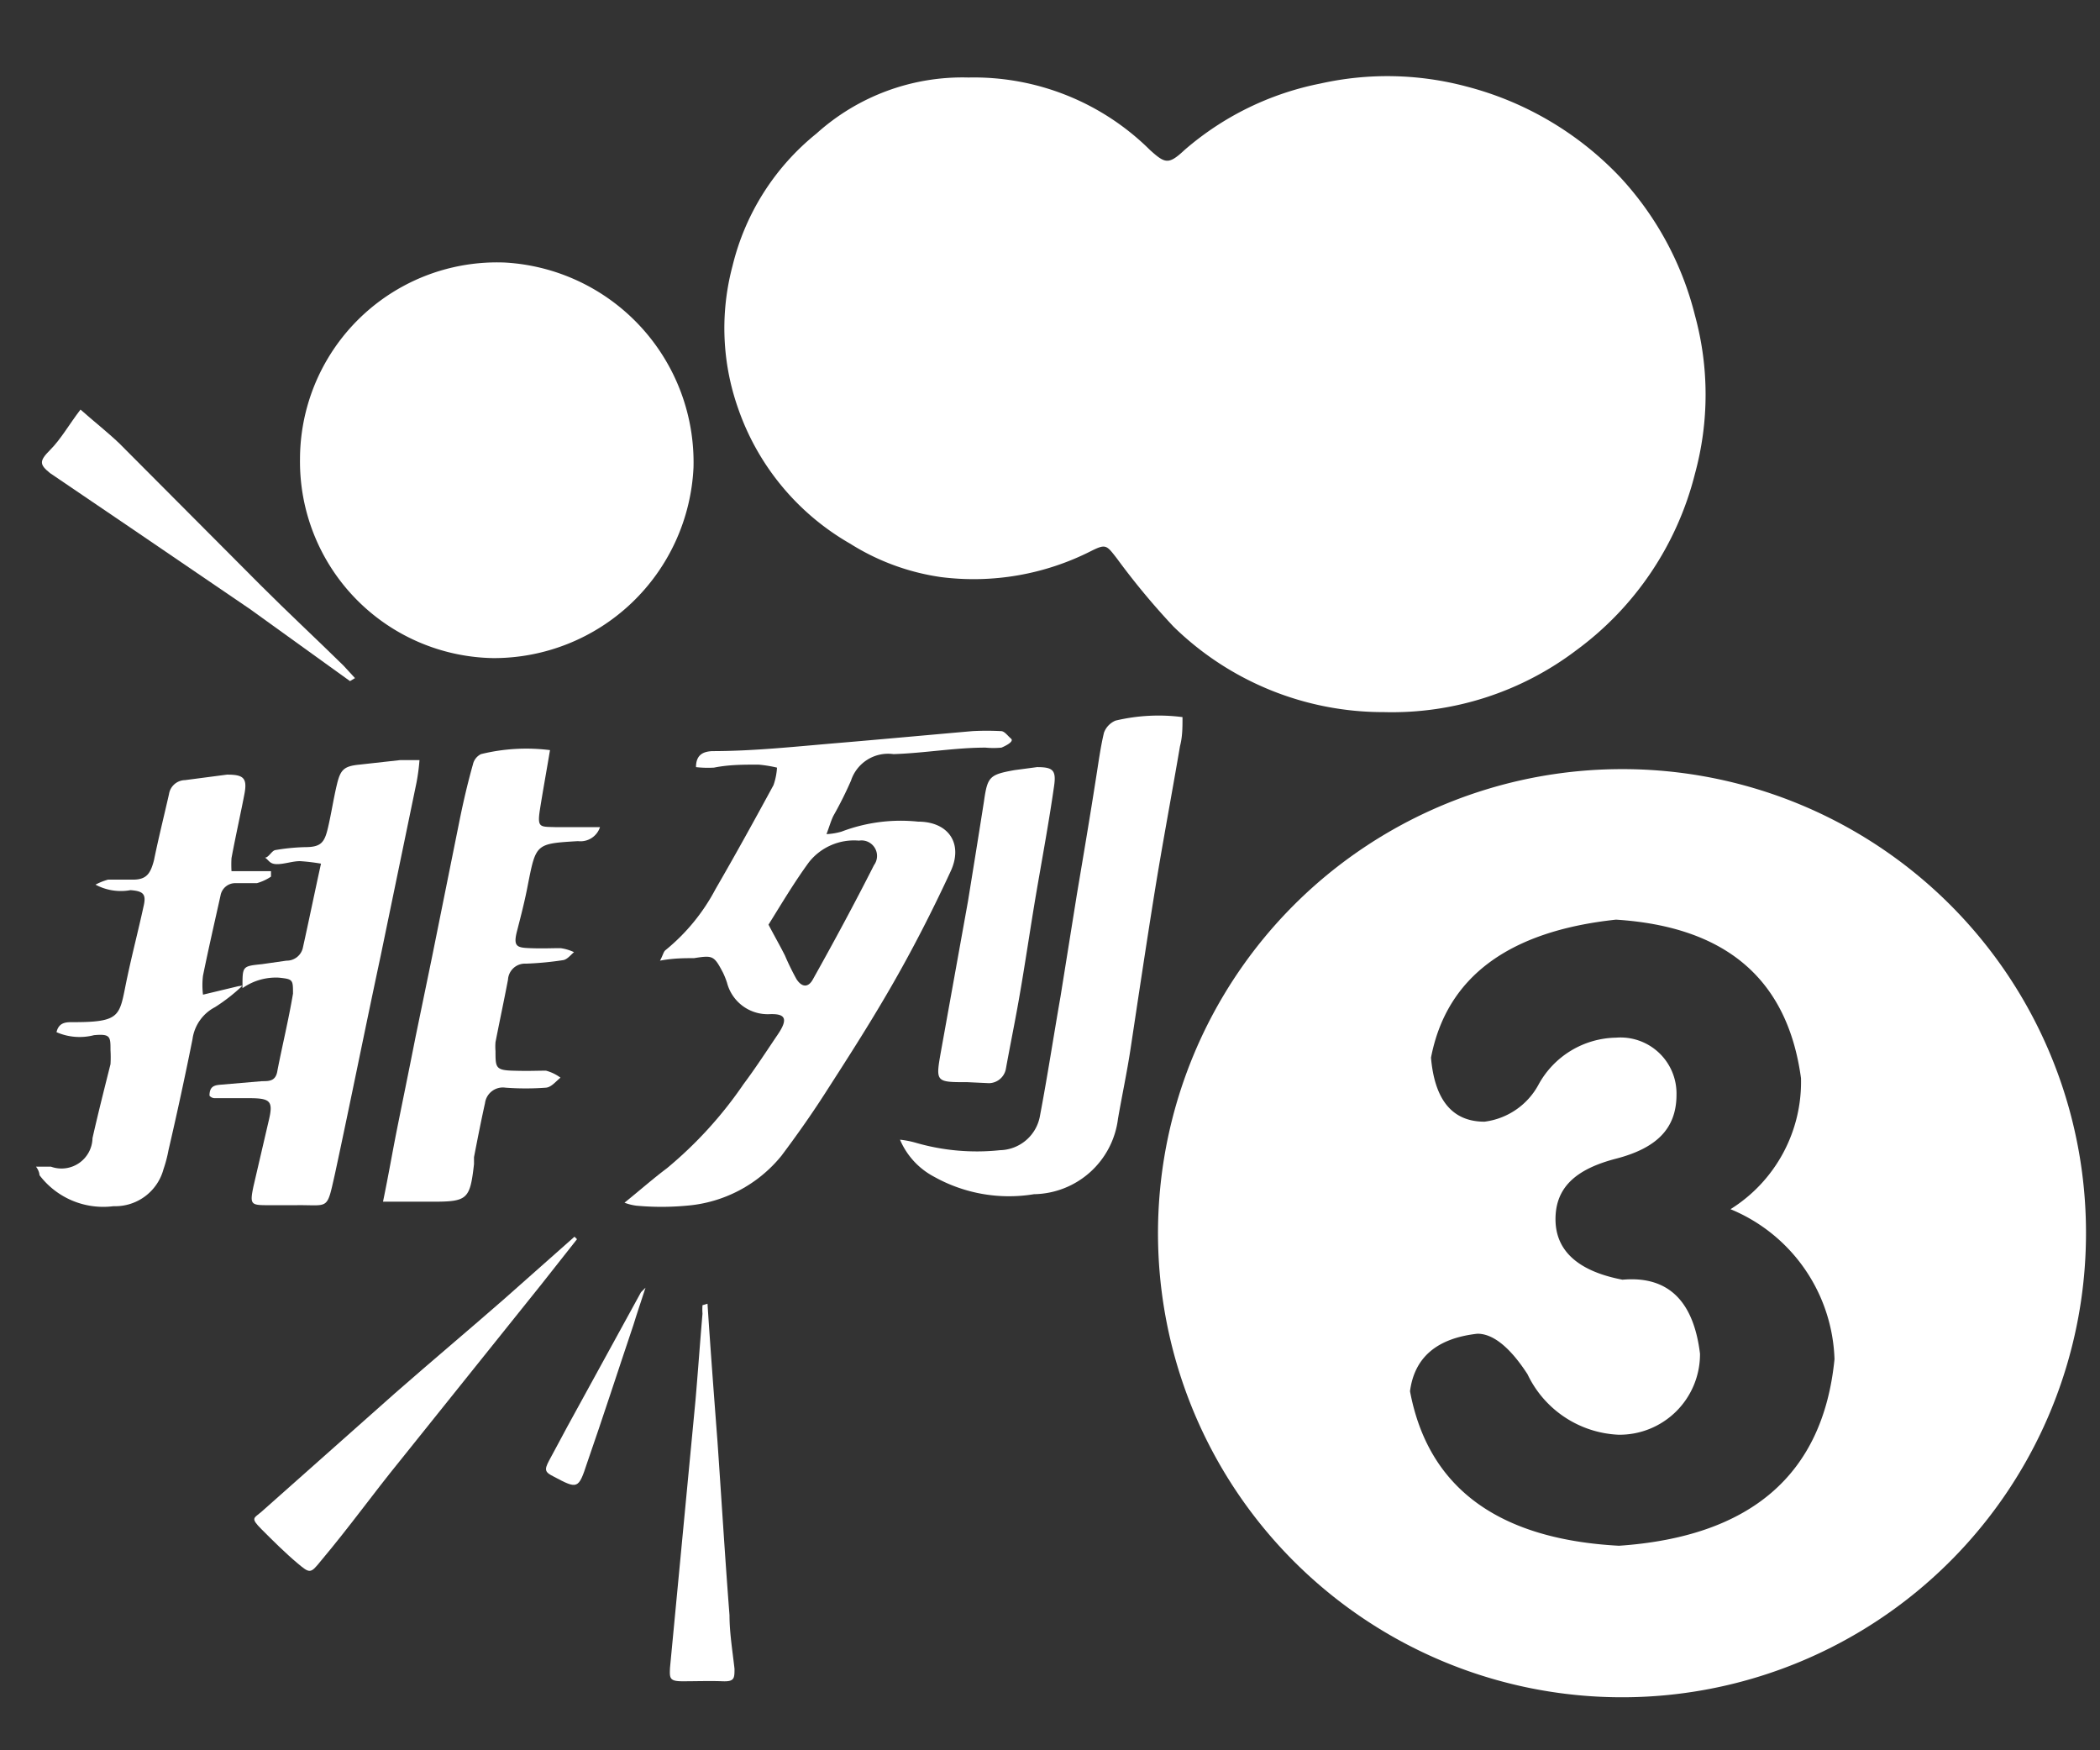
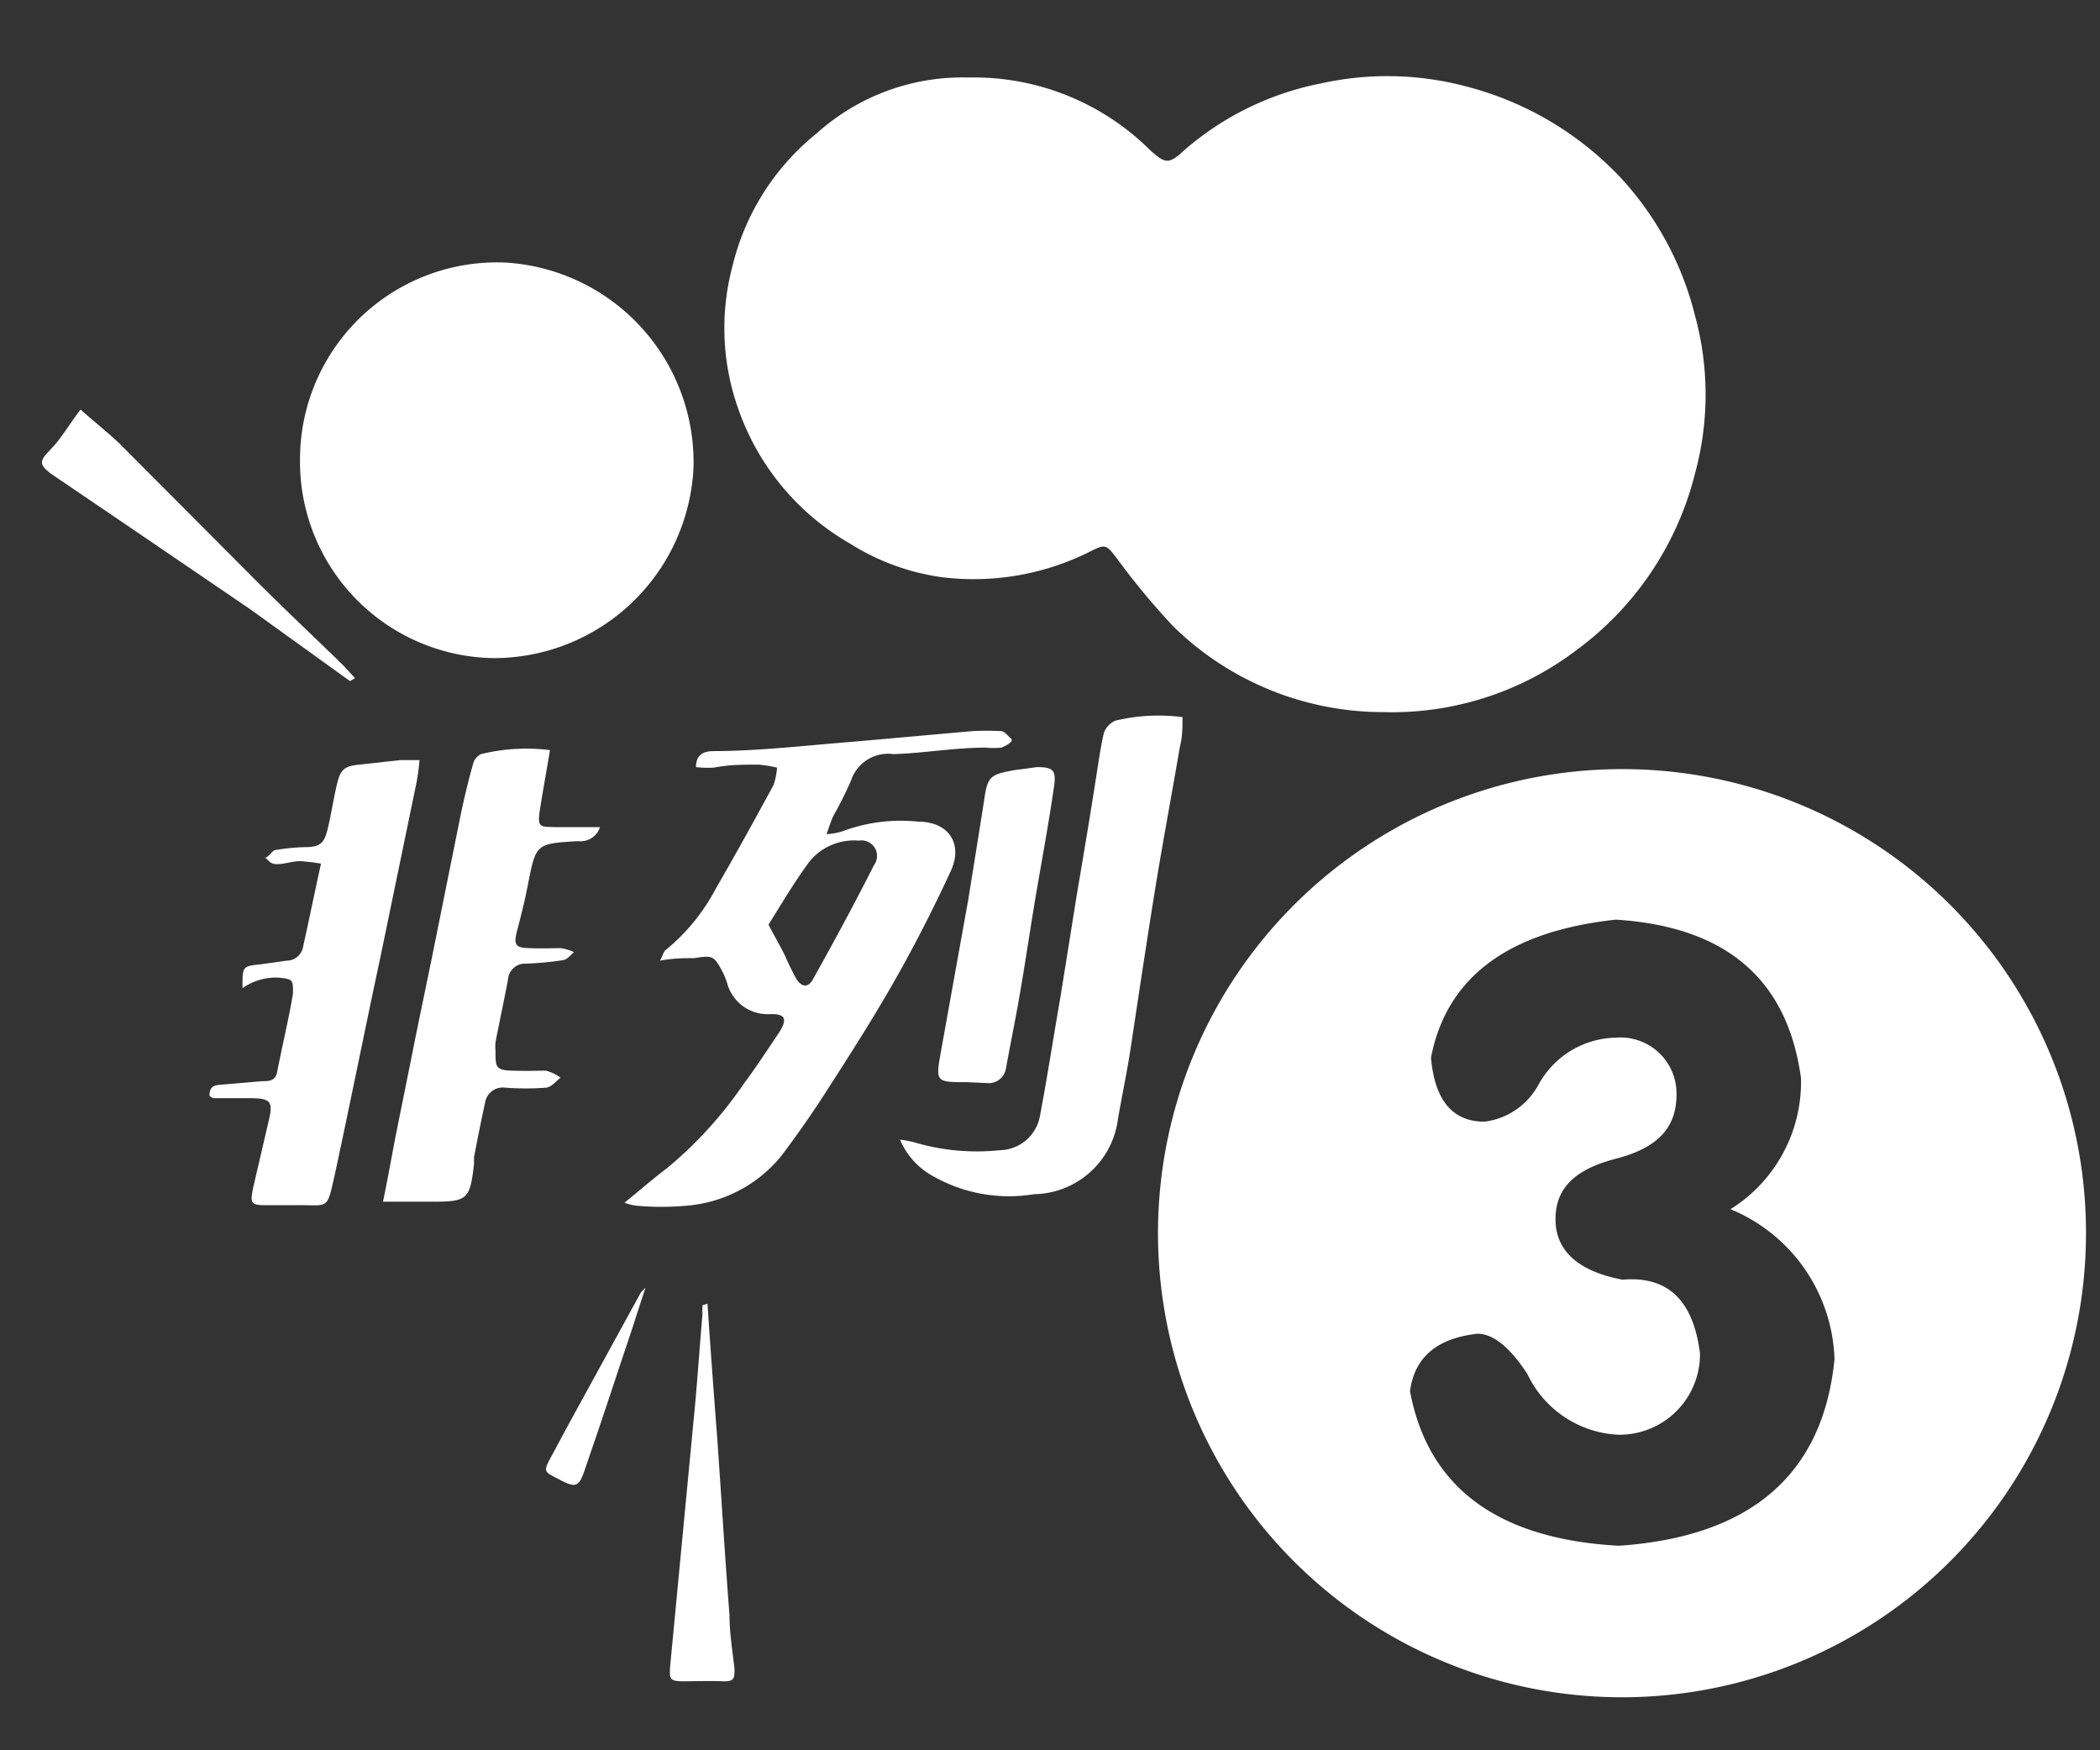
<svg xmlns="http://www.w3.org/2000/svg" width="42px" height="35px">
  <rect width="100%" height="100%" fill="#333333" stroke="none" />
  <defs>
    <style>.cls-1{fill:#fff;}</style>
  </defs>
  <path class="cls-1" d="M19.35,21.64c-.64,0-.64,0-.53-.62l.54-3c.11-.68.22-1.36.32-2,.07-.49.11-.53.61-.62l.45-.06c.32,0,.39.06.34.39-.1.7-.23,1.4-.35,2.1s-.23,1.47-.36,2.2c-.08.45-.17.89-.25,1.33a.35.35,0,0,1-.34.3Z" />
  <path class="cls-1" d="M19.37,1.55A5,5,0,0,1,23,3c.3.27.37.3.69,0a5.89,5.89,0,0,1,2.72-1.33,6.14,6.14,0,0,1,2.92.06,6.46,6.46,0,0,1,3.08,1.82,6.31,6.31,0,0,1,1.49,2.76,6,6,0,0,1,0,3.16A6.27,6.27,0,0,1,31.53,13a6.1,6.1,0,0,1-3.85,1.24,6,6,0,0,1-4.21-1.71,14.55,14.55,0,0,1-1.13-1.36c-.21-.27-.22-.3-.52-.15a5.19,5.19,0,0,1-3,.52A4.64,4.64,0,0,1,17,10.87a5,5,0,0,1-2.24-2.71,4.82,4.82,0,0,1-.11-2.84,4.87,4.87,0,0,1,1.68-2.65A4.36,4.36,0,0,1,19.37,1.55Z" />
  <path class="cls-1" d="M6,9.18a3.94,3.94,0,0,1,4.1-3.93,4,4,0,0,1,3.77,4.1,4,4,0,0,1-4,3.81A3.93,3.93,0,0,1,6,9.18Z" />
  <path class="cls-1" d="M13.92,15.34c0-.26.16-.31.32-.32.83,0,1.66-.09,2.49-.16s1.81-.16,2.72-.24a5.43,5.43,0,0,1,.57,0c.07,0,.13.09.2.15s-.12.15-.19.18a1.66,1.66,0,0,1-.32,0c-.61,0-1.22.11-1.84.13a.78.78,0,0,0-.85.53,7.61,7.61,0,0,1-.35.7c-.05.1-.08.21-.14.37a1.3,1.3,0,0,0,.3-.05,3.33,3.33,0,0,1,1.53-.2c.62,0,.91.45.65,1-.37.8-.77,1.58-1.21,2.34s-.86,1.41-1.31,2.11c-.27.42-.56.83-.86,1.23a2.72,2.72,0,0,1-1.9,1,5.45,5.45,0,0,1-1,0,1,1,0,0,1-.24-.06c.31-.25.57-.48.85-.69a8.14,8.14,0,0,0,1.53-1.68c.24-.32.46-.66.69-1s.11-.41-.17-.4a.84.84,0,0,1-.85-.63,1.67,1.67,0,0,0-.08-.2c-.18-.34-.2-.35-.58-.29-.2,0-.41,0-.68.05.06-.11.07-.18.11-.21a3.94,3.94,0,0,0,1-1.22c.4-.69.78-1.38,1.16-2.08a1.28,1.28,0,0,0,.07-.35,2.58,2.58,0,0,0-.37-.06c-.3,0-.59,0-.89.06A2.12,2.12,0,0,1,13.92,15.34Zm1.45,3.15c.12.23.23.42.33.62a5.14,5.14,0,0,0,.23.47c.11.17.24.17.33,0,.42-.75.83-1.51,1.22-2.28a.31.31,0,0,0-.3-.49,1.15,1.15,0,0,0-1,.43C15.88,17.65,15.62,18.09,15.37,18.49Z" />
  <path class="cls-1" d="M18,22.79a1.86,1.86,0,0,1,.31.06A4.39,4.39,0,0,0,20,23a.83.83,0,0,0,.8-.69c.15-.79.27-1.58.41-2.38l.33-2.06c.13-.77.26-1.54.38-2.31.05-.31.09-.62.16-.91a.42.42,0,0,1,.23-.24,3.72,3.72,0,0,1,1.34-.07c0,.21,0,.39-.05.58-.17,1-.36,2-.52,3s-.31,2-.47,3.06c-.07.46-.17.93-.25,1.39a1.72,1.72,0,0,1-1.68,1.51,3.07,3.07,0,0,1-2-.35A1.5,1.5,0,0,1,18,22.79Z" />
  <path class="cls-1" d="M11,15c-.07.42-.14.8-.2,1.18s0,.35.31.36H12a.41.41,0,0,1-.44.28c-.84.05-.84.05-1,.86-.06.32-.14.63-.22.94s0,.33.26.34.4,0,.61,0a.92.92,0,0,1,.27.08c-.07.06-.14.15-.22.16a6.37,6.37,0,0,1-.74.07.34.34,0,0,0-.36.32c-.08.42-.17.84-.25,1.25a1.13,1.13,0,0,0,0,.18c0,.32,0,.38.34.39s.45,0,.67,0a.86.86,0,0,1,.29.14c-.09.07-.18.19-.29.2a5.48,5.48,0,0,1-.81,0,.36.36,0,0,0-.41.31c-.08.36-.15.72-.22,1.08,0,0,0,.1,0,.14-.08.7-.13.75-.82.75h-1c.11-.53.19-1,.28-1.45s.25-1.23.37-1.84l.33-1.6.54-2.68c.08-.4.17-.79.28-1.18a.3.3,0,0,1,.16-.2A3.79,3.79,0,0,1,11,15Z" />
  <path class="cls-1" d="M4.85,19.72c0-.4,0-.4.39-.44l.49-.07a.33.33,0,0,0,.33-.27c.12-.54.23-1.08.36-1.67A4.09,4.09,0,0,0,6,17.22c-.15,0-.31.06-.46.06s-.16-.08-.24-.13c.07,0,.13-.13.2-.15a4.07,4.07,0,0,1,.6-.06c.32,0,.39-.09.46-.39s.11-.58.18-.87.14-.36.45-.39L8,15.2l.39,0a4.14,4.14,0,0,1-.06.45l-.72,3.48c-.31,1.45-.6,2.9-.91,4.34-.17.75-.11.62-.78.63-.17,0-.35,0-.53,0-.37,0-.4,0-.32-.38l.3-1.29c.1-.41.05-.47-.39-.47H4.29s-.06,0-.1-.05c0-.19.1-.21.23-.22l.82-.07c.15,0,.28,0,.31-.22.1-.51.22-1,.31-1.53,0-.28,0-.29-.28-.32a1.16,1.16,0,0,0-.73.21Z" />
-   <path class="cls-1" d="M4.85,19.71a3.57,3.57,0,0,1-.55.43.85.85,0,0,0-.45.64Q3.63,21.88,3.37,23a2.66,2.66,0,0,1-.1.38,1,1,0,0,1-1,.74,1.6,1.6,0,0,1-1.48-.62s0-.08-.07-.17l.3,0a.62.62,0,0,0,.83-.57c.11-.49.24-1,.36-1.48a2.33,2.33,0,0,0,0-.28c0-.27,0-.33-.33-.3a1.15,1.15,0,0,1-.75-.06c.05-.21.21-.2.34-.2,1,0,.91-.14,1.08-.92.1-.47.22-.93.32-1.39.06-.25,0-.31-.26-.33a1.07,1.07,0,0,1-.7-.11,1.27,1.27,0,0,1,.25-.1h.5c.27,0,.35-.12.42-.39.09-.44.2-.88.3-1.32a.33.33,0,0,1,.32-.28l.84-.11c.32,0,.41.06.35.38s-.18.86-.26,1.29a2.19,2.19,0,0,0,0,.26h.79l0,.11a1,1,0,0,1-.28.13c-.14,0-.28,0-.43,0a.3.3,0,0,0-.3.25c-.12.54-.24,1.06-.35,1.6a1.55,1.55,0,0,0,0,.38l.71-.17Z" />
-   <path class="cls-1" d="M11.54,24.78l-.71.9L8,29.21c-.53.65-1,1.31-1.58,2-.21.26-.22.26-.47.05s-.49-.45-.72-.68-.15-.22,0-.35L7.9,27.86c.73-.64,1.47-1.26,2.19-1.89l1.4-1.24Z" />
  <path class="cls-1" d="M14.15,26.07c.06.92.13,1.84.2,2.76.08,1.15.15,2.31.24,3.47,0,.35.06.71.1,1.07,0,.19,0,.26-.24.25s-.54,0-.8,0-.26-.06-.25-.27L13.91,28c.05-.58.09-1.15.14-1.73a1.09,1.09,0,0,1,0-.17Z" />
  <path class="cls-1" d="M7,13.62,5,12.18,2.68,10.6,1,9.46C.79,9.29.78,9.22,1,9s.38-.51.61-.81c.27.24.54.45.78.68L5.21,11.7c.55.55,1.11,1.07,1.66,1.61l.23.25Z" />
  <path class="cls-1" d="M12.91,25.75c-.09.28-.17.51-.24.74-.31.92-.61,1.85-.93,2.77-.17.52-.19.52-.66.27-.18-.09-.2-.13-.1-.32s.24-.44.36-.67l1.48-2.7Z" />
  <path class="cls-1" d="M32.44,15.38a9.28,9.28,0,1,0,9.28,9.27A9.27,9.27,0,0,0,32.44,15.38Zm-.06,15.53c-2.43-.13-3.82-1.17-4.18-3.09.09-.68.54-1.06,1.35-1.15.31,0,.65.27,1,.81a2.12,2.12,0,0,0,1.82,1.21A1.61,1.61,0,0,0,34,27.07c-.13-1.07-.65-1.56-1.55-1.48-.89-.17-1.34-.58-1.34-1.21s.4-1,1.21-1.21,1.21-.6,1.21-1.28a1.12,1.12,0,0,0-1.21-1.14,1.8,1.8,0,0,0-1.55.94,1.43,1.43,0,0,1-1.08.74c-.67,0-1-.47-1.07-1.28.31-1.61,1.55-2.53,3.7-2.76,2.2.14,3.43,1.19,3.7,3.17a3,3,0,0,1-1.41,2.62,3.36,3.36,0,0,1,2.08,3C36.46,29.5,35,30.73,32.38,30.91Z" />
</svg>